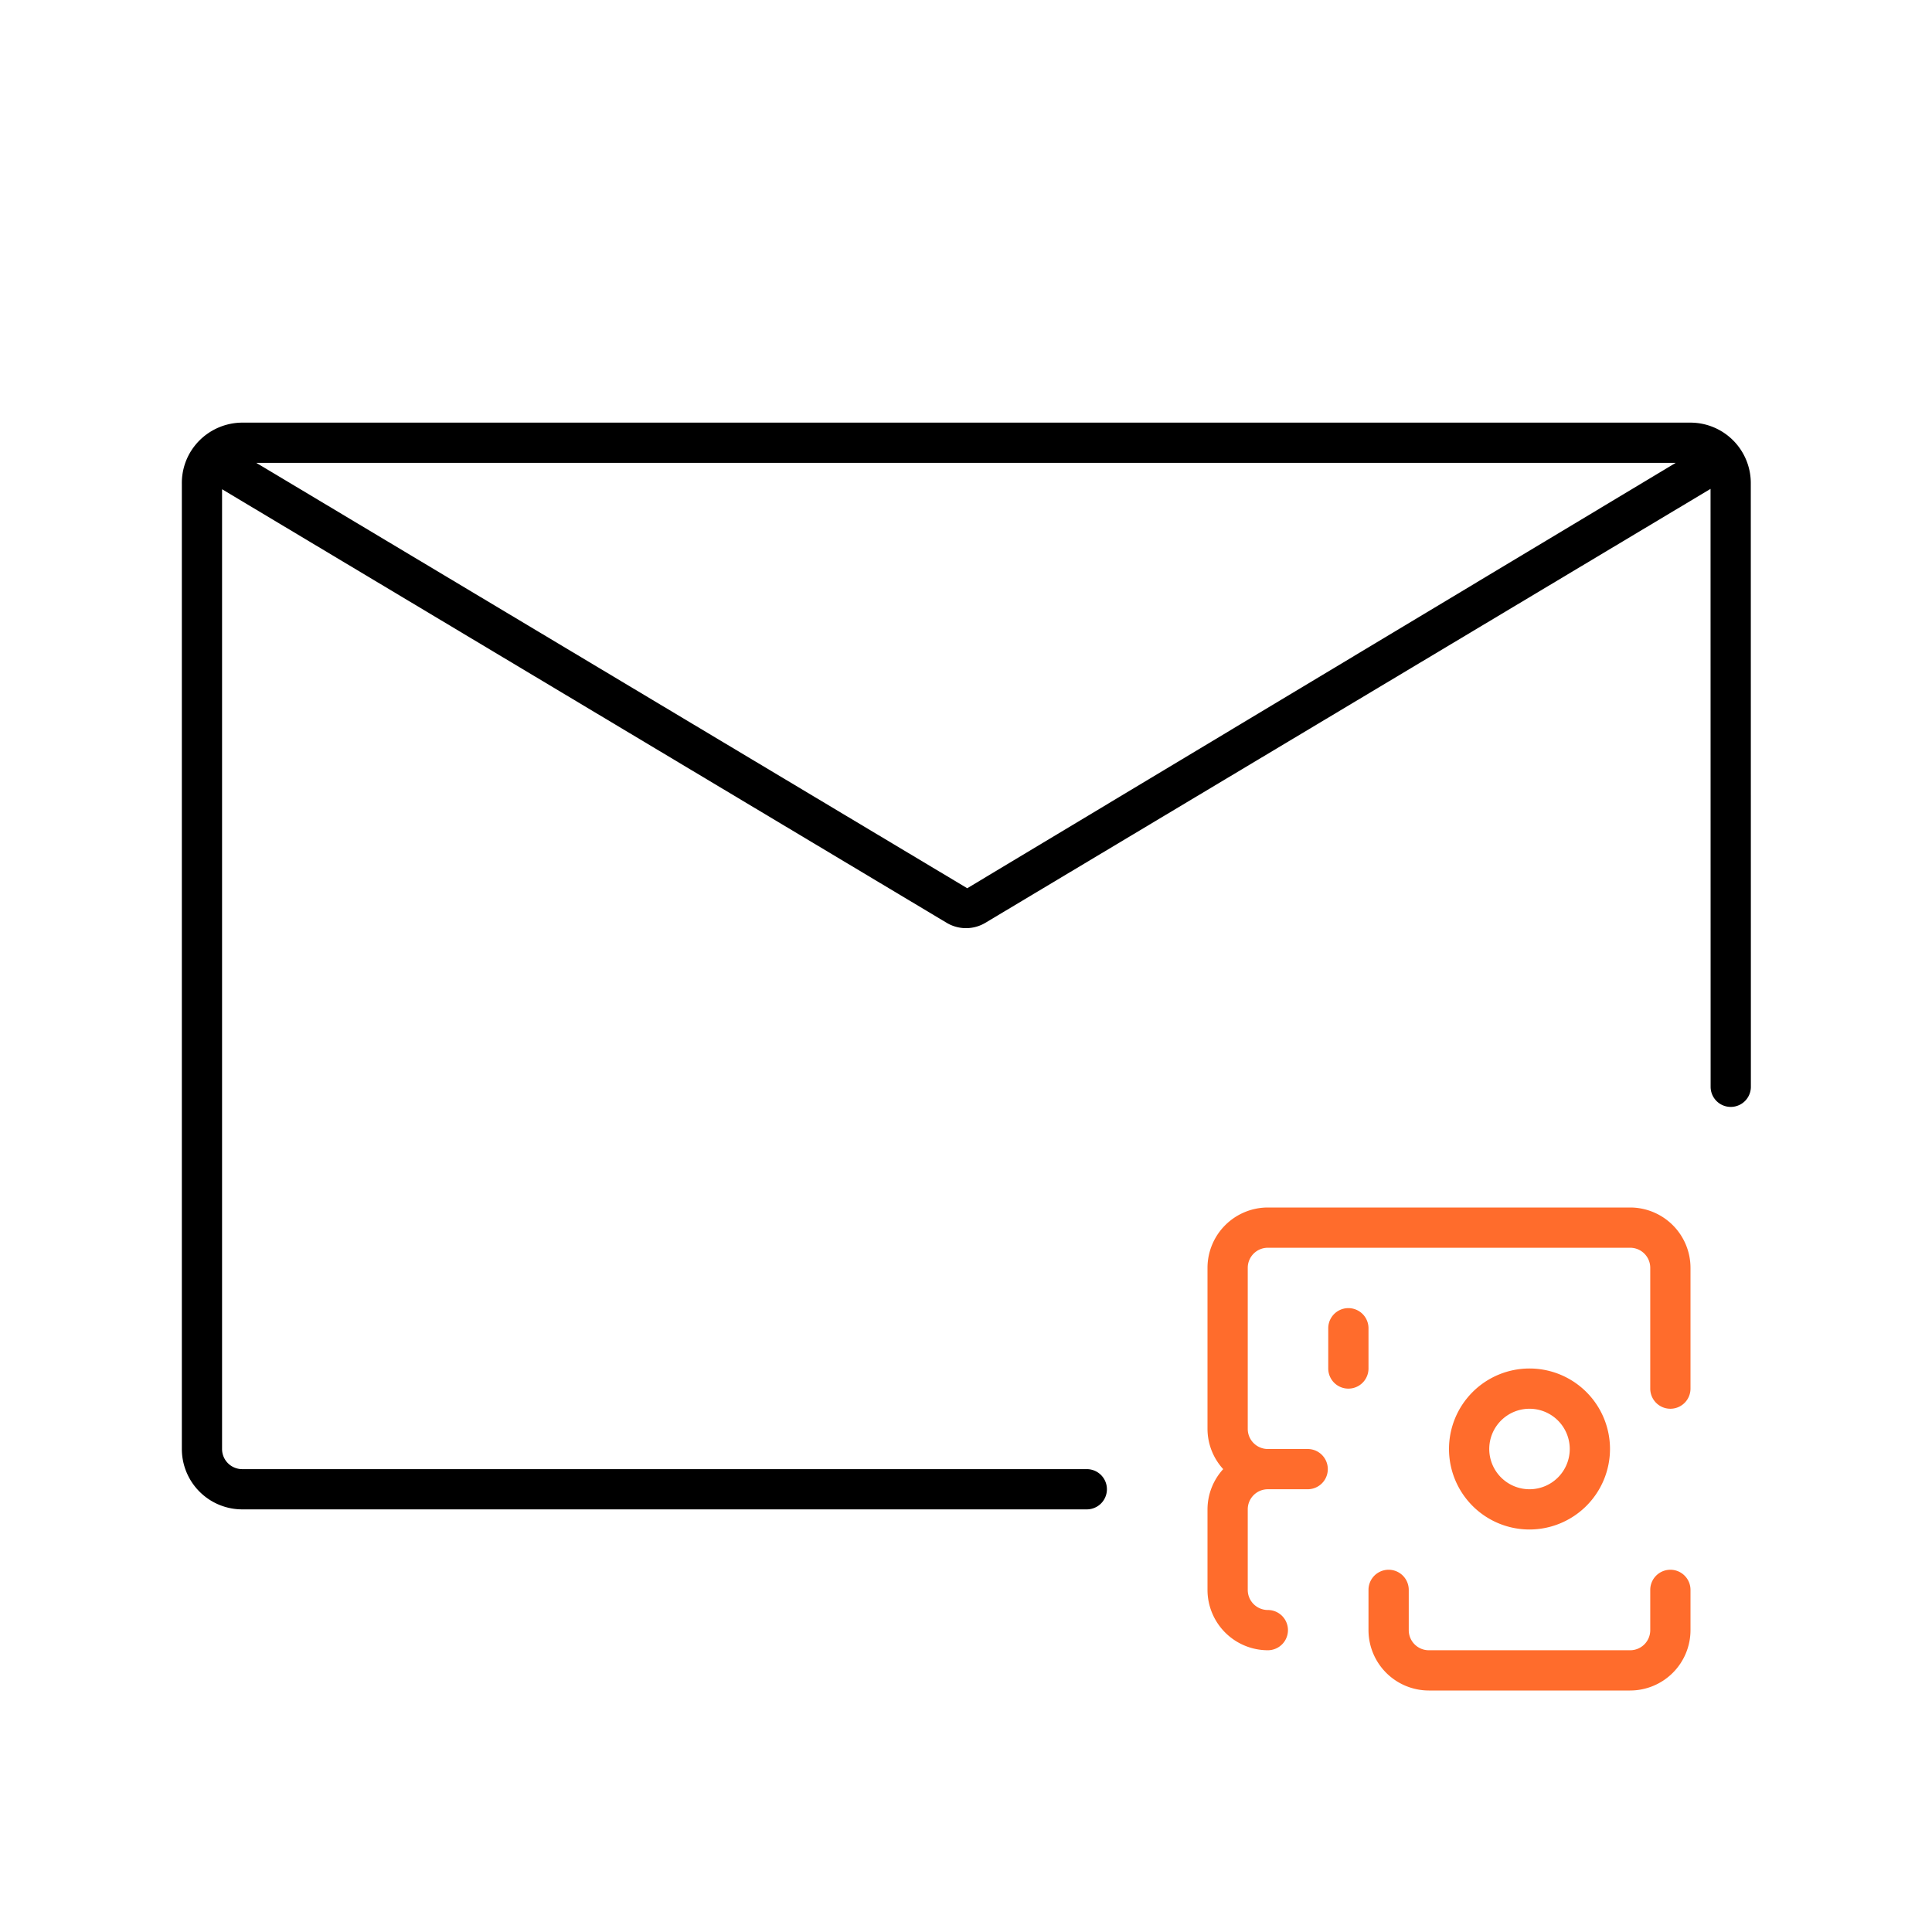
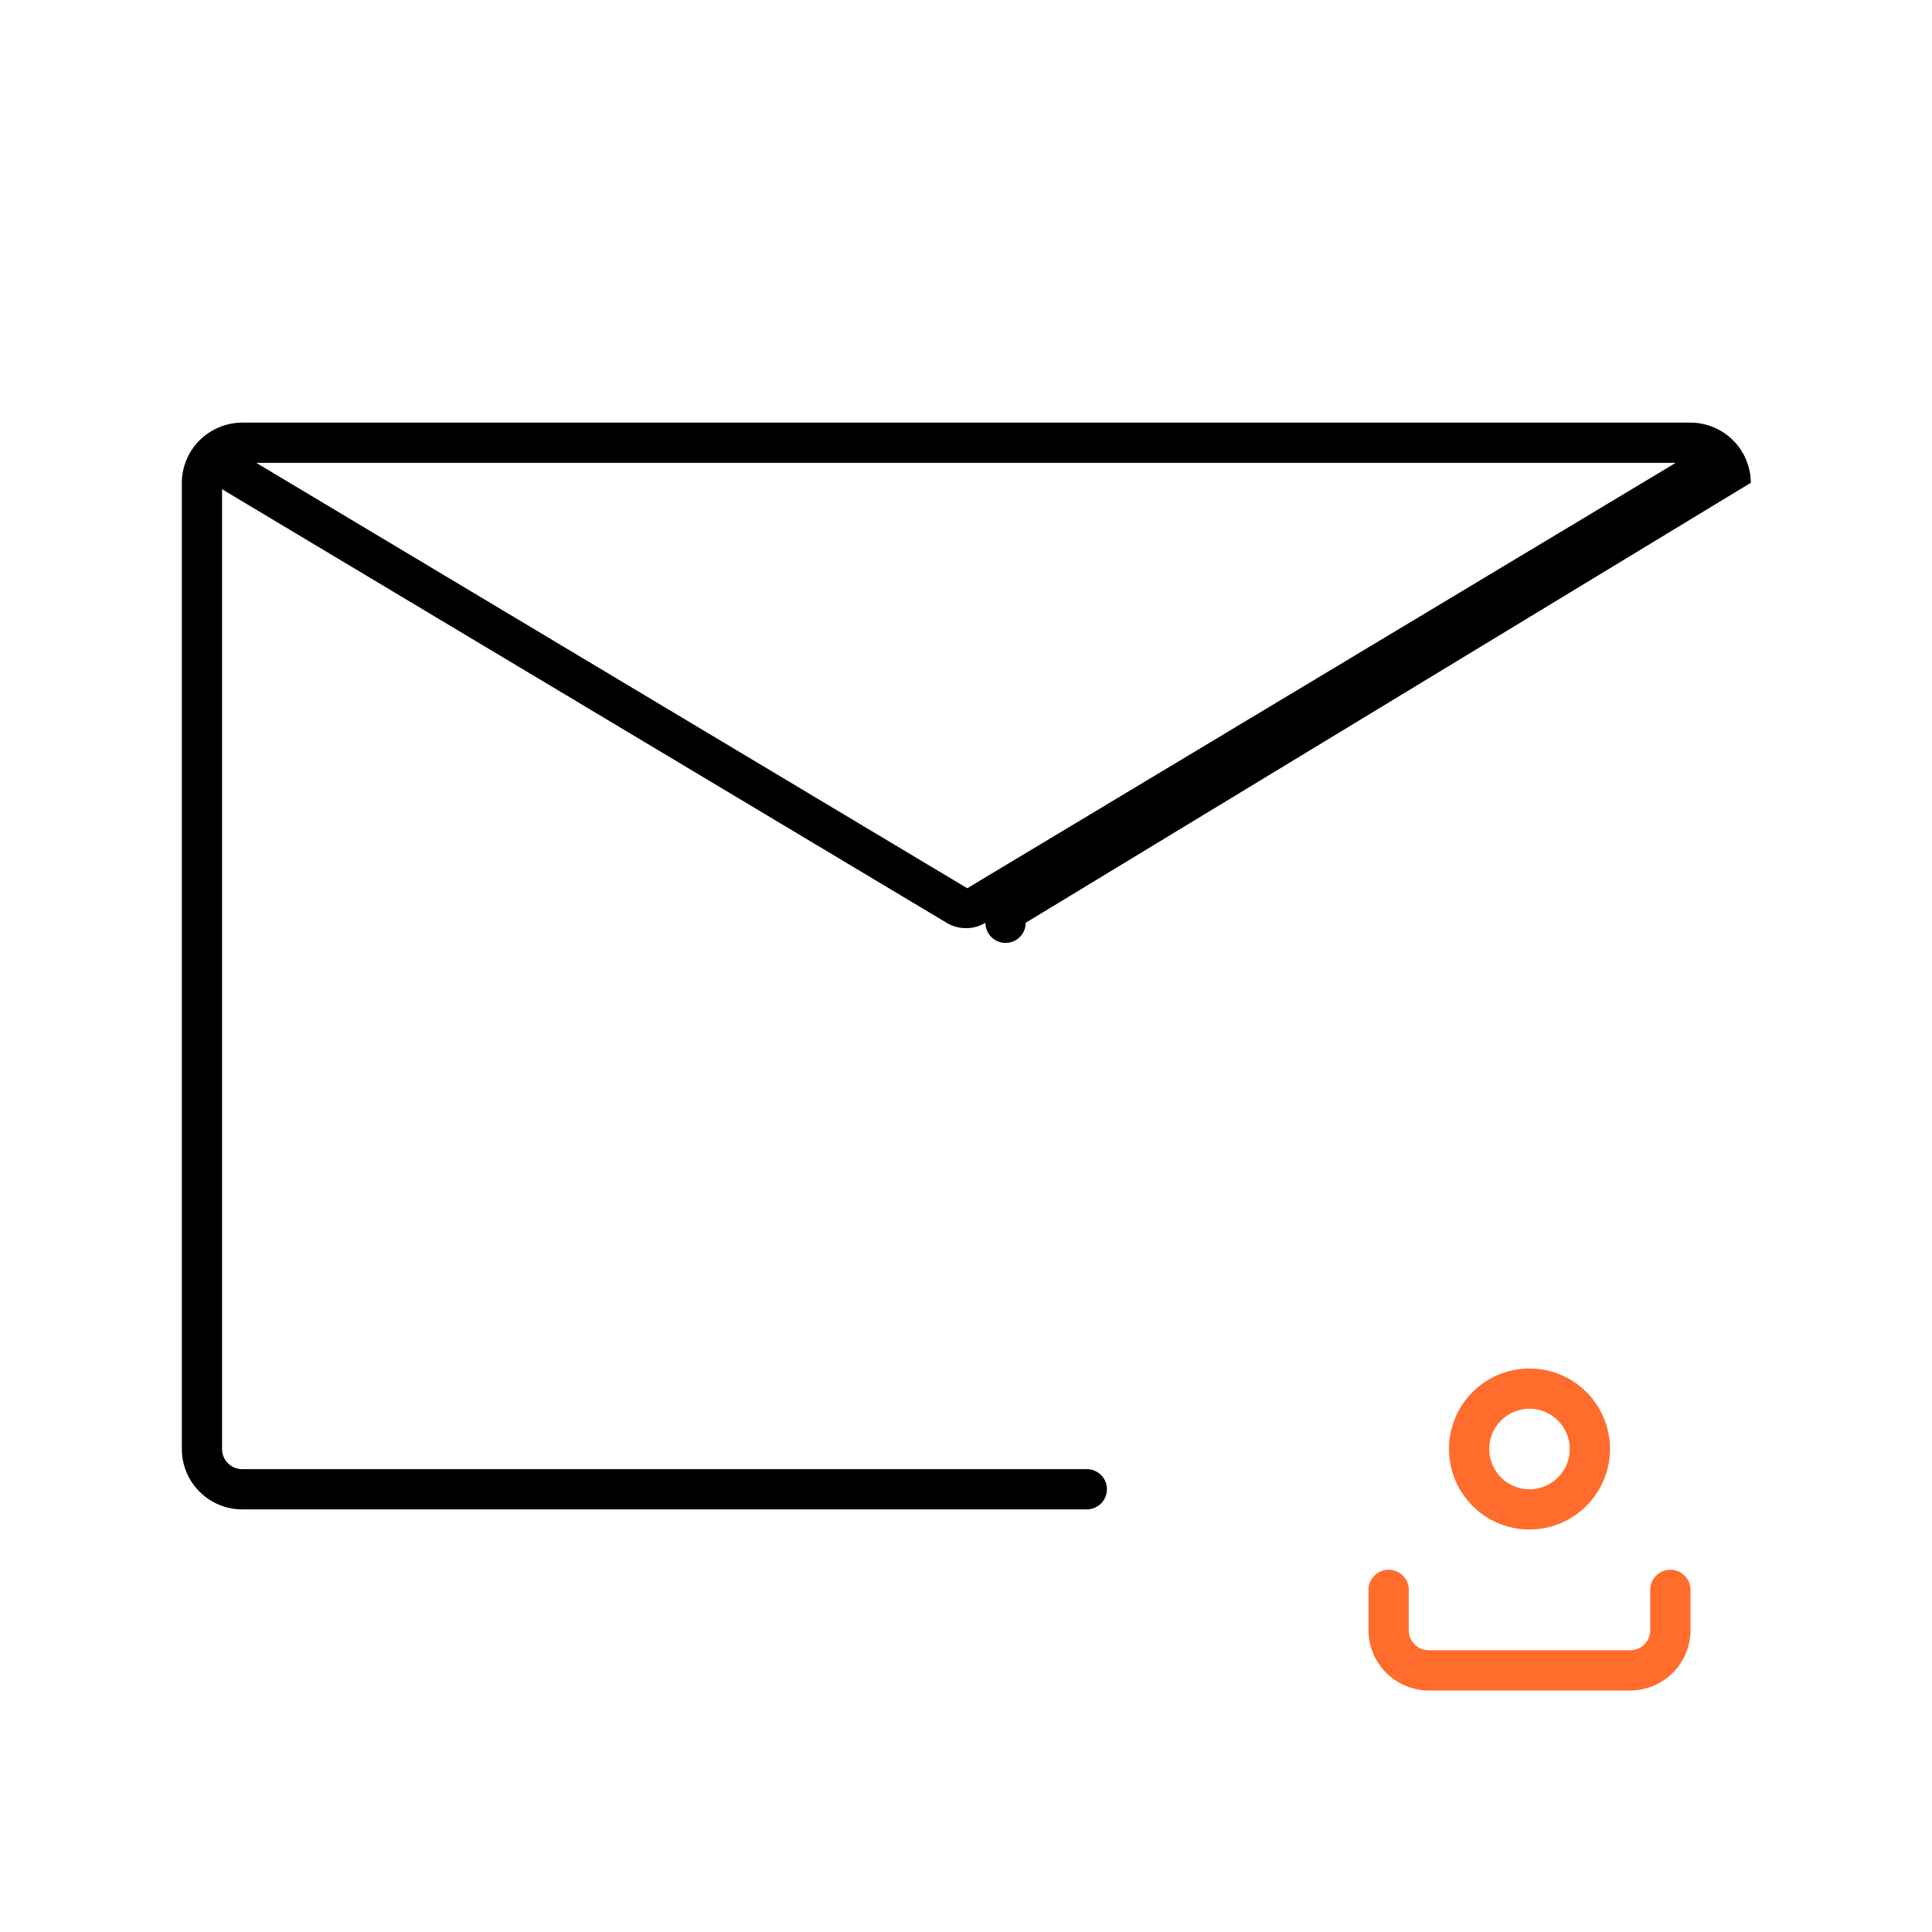
<svg xmlns="http://www.w3.org/2000/svg" viewBox="0 0 48 48">
  <defs>
    <style>.cls-1{fill:#ff6c2c;}</style>
  </defs>
  <g id="Base_Icons" data-name="Base Icons">
-     <path d="M43.498,11.995A1.502,1.502,0,0,0,41.996,10.5H6.021a1.512,1.512,0,0,0-1.293.735,1.493,1.493,0,0,0-.21.785V36.001A1.501,1.501,0,0,0,6.017,37.5H27.001a.5.5,0,0,0,0-1H6.017a.5.5,0,0,1-.5-.499V12.155L23.518,22.926a.937.937,0,0,0,.965,0L42.498,12.146,42.5,27.001a.5.5,0,0,0,1,0ZM24.031,22.068,6.368,11.5h35.264Z" />
+     <path d="M43.498,11.995A1.502,1.502,0,0,0,41.996,10.5H6.021a1.512,1.512,0,0,0-1.293.735,1.493,1.493,0,0,0-.21.785V36.001A1.501,1.501,0,0,0,6.017,37.5H27.001a.5.5,0,0,0,0-1H6.017a.5.5,0,0,1-.5-.499V12.155L23.518,22.926a.937.937,0,0,0,.965,0a.5.5,0,0,0,1,0ZM24.031,22.068,6.368,11.5h35.264Z" />
  </g>
  <g id="Sub_Icons" data-name="Sub Icons">
-     <path class="cls-1" d="M40.501,30H31.499A1.501,1.501,0,0,0,30,31.499v4.002a1.488,1.488,0,0,0,.39.999A1.488,1.488,0,0,0,30,37.499v2.002A1.501,1.501,0,0,0,31.499,41a.5.5,0,0,0,0-1A.499.499,0,0,1,31,39.501V37.499A.499.499,0,0,1,31.499,37h.99a.5.5,0,0,0,0-1H31.499A.499.499,0,0,1,31,35.501V31.499A.499.499,0,0,1,31.499,31h9.002a.499.499,0,0,1,.499.499V34.5a.5.5,0,0,0,1,0V31.499A1.501,1.501,0,0,0,40.501,30Z" />
-     <path class="cls-1" d="M34,33a.5.5,0,0,0-1,0v1a.5.5,0,0,0,1,0Z" />
    <path class="cls-1" d="M40,36a2,2,0,1,0-2,2A2.003,2.003,0,0,0,40,36Zm-3,0a1,1,0,1,1,1,1A1.001,1.001,0,0,1,37,36Z" />
    <path class="cls-1" d="M41.5,39a.5.5,0,0,0-.5.5v1.001a.499.499,0,0,1-.499.499H35.499A.499.499,0,0,1,35,40.501V39.5a.5.5,0,0,0-1,0v1.001A1.501,1.501,0,0,0,35.499,42h5.002A1.501,1.501,0,0,0,42,40.501V39.5A.5.5,0,0,0,41.5,39Z" />
  </g>
</svg>